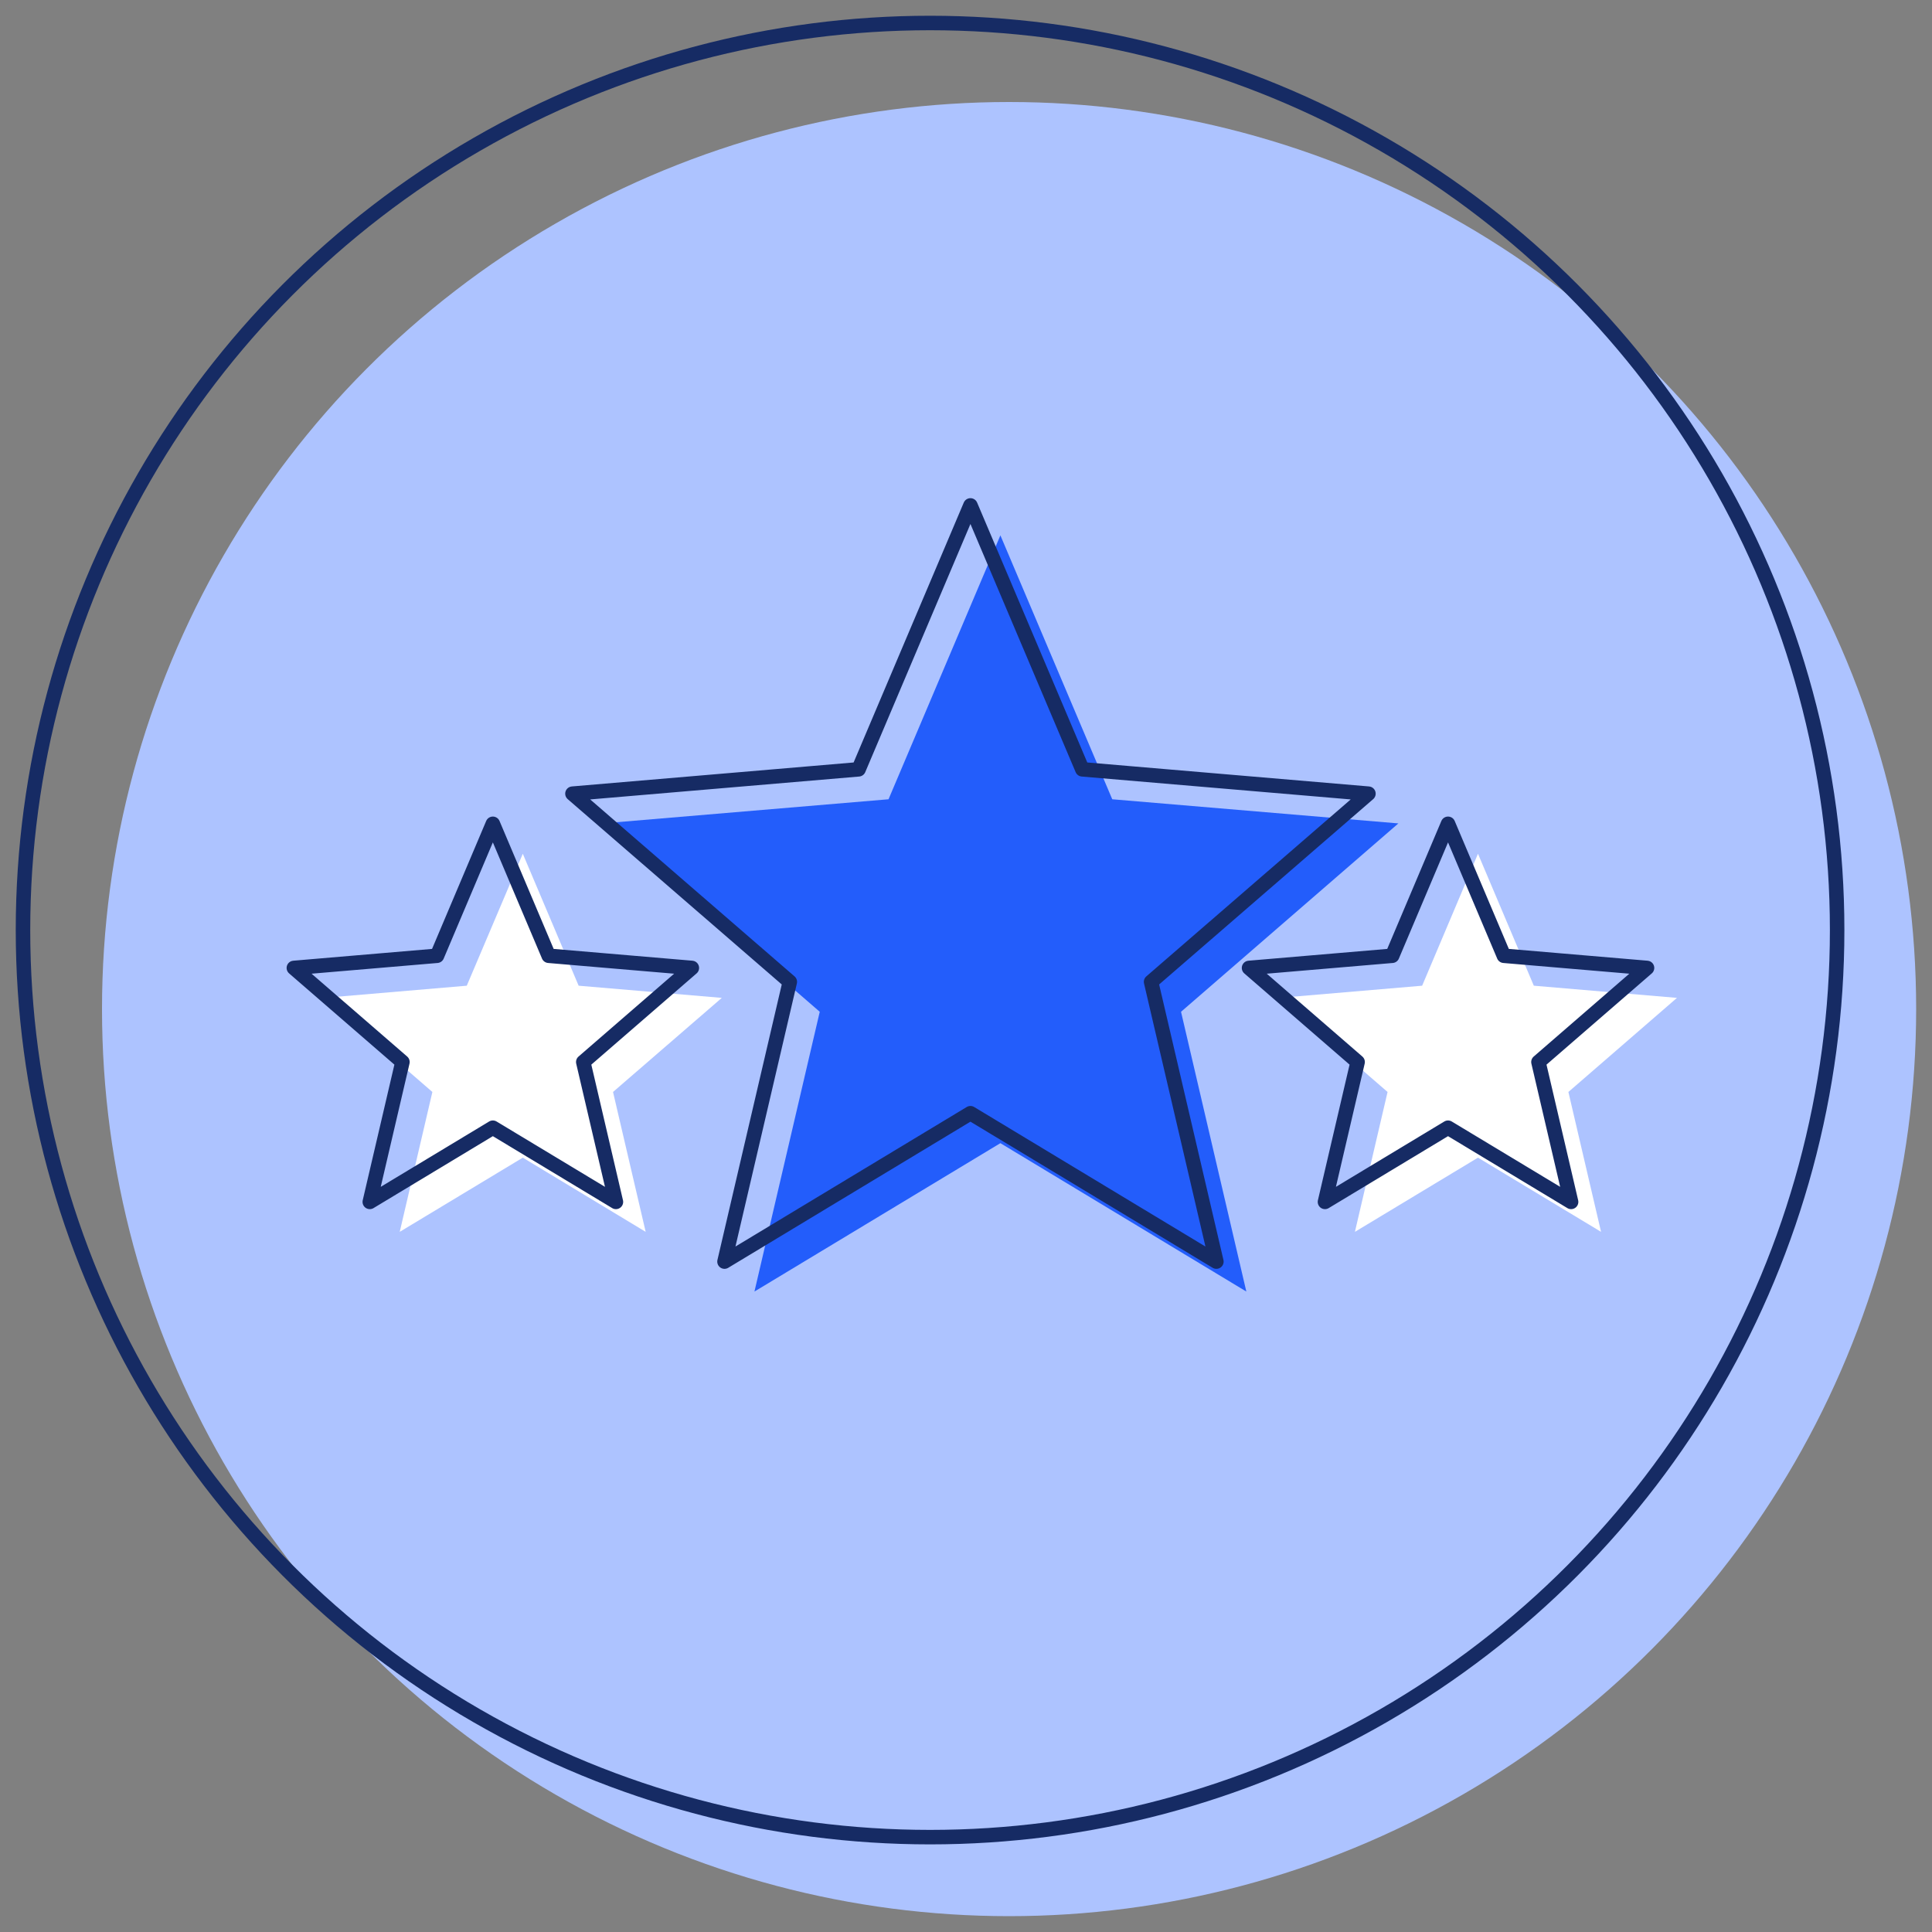
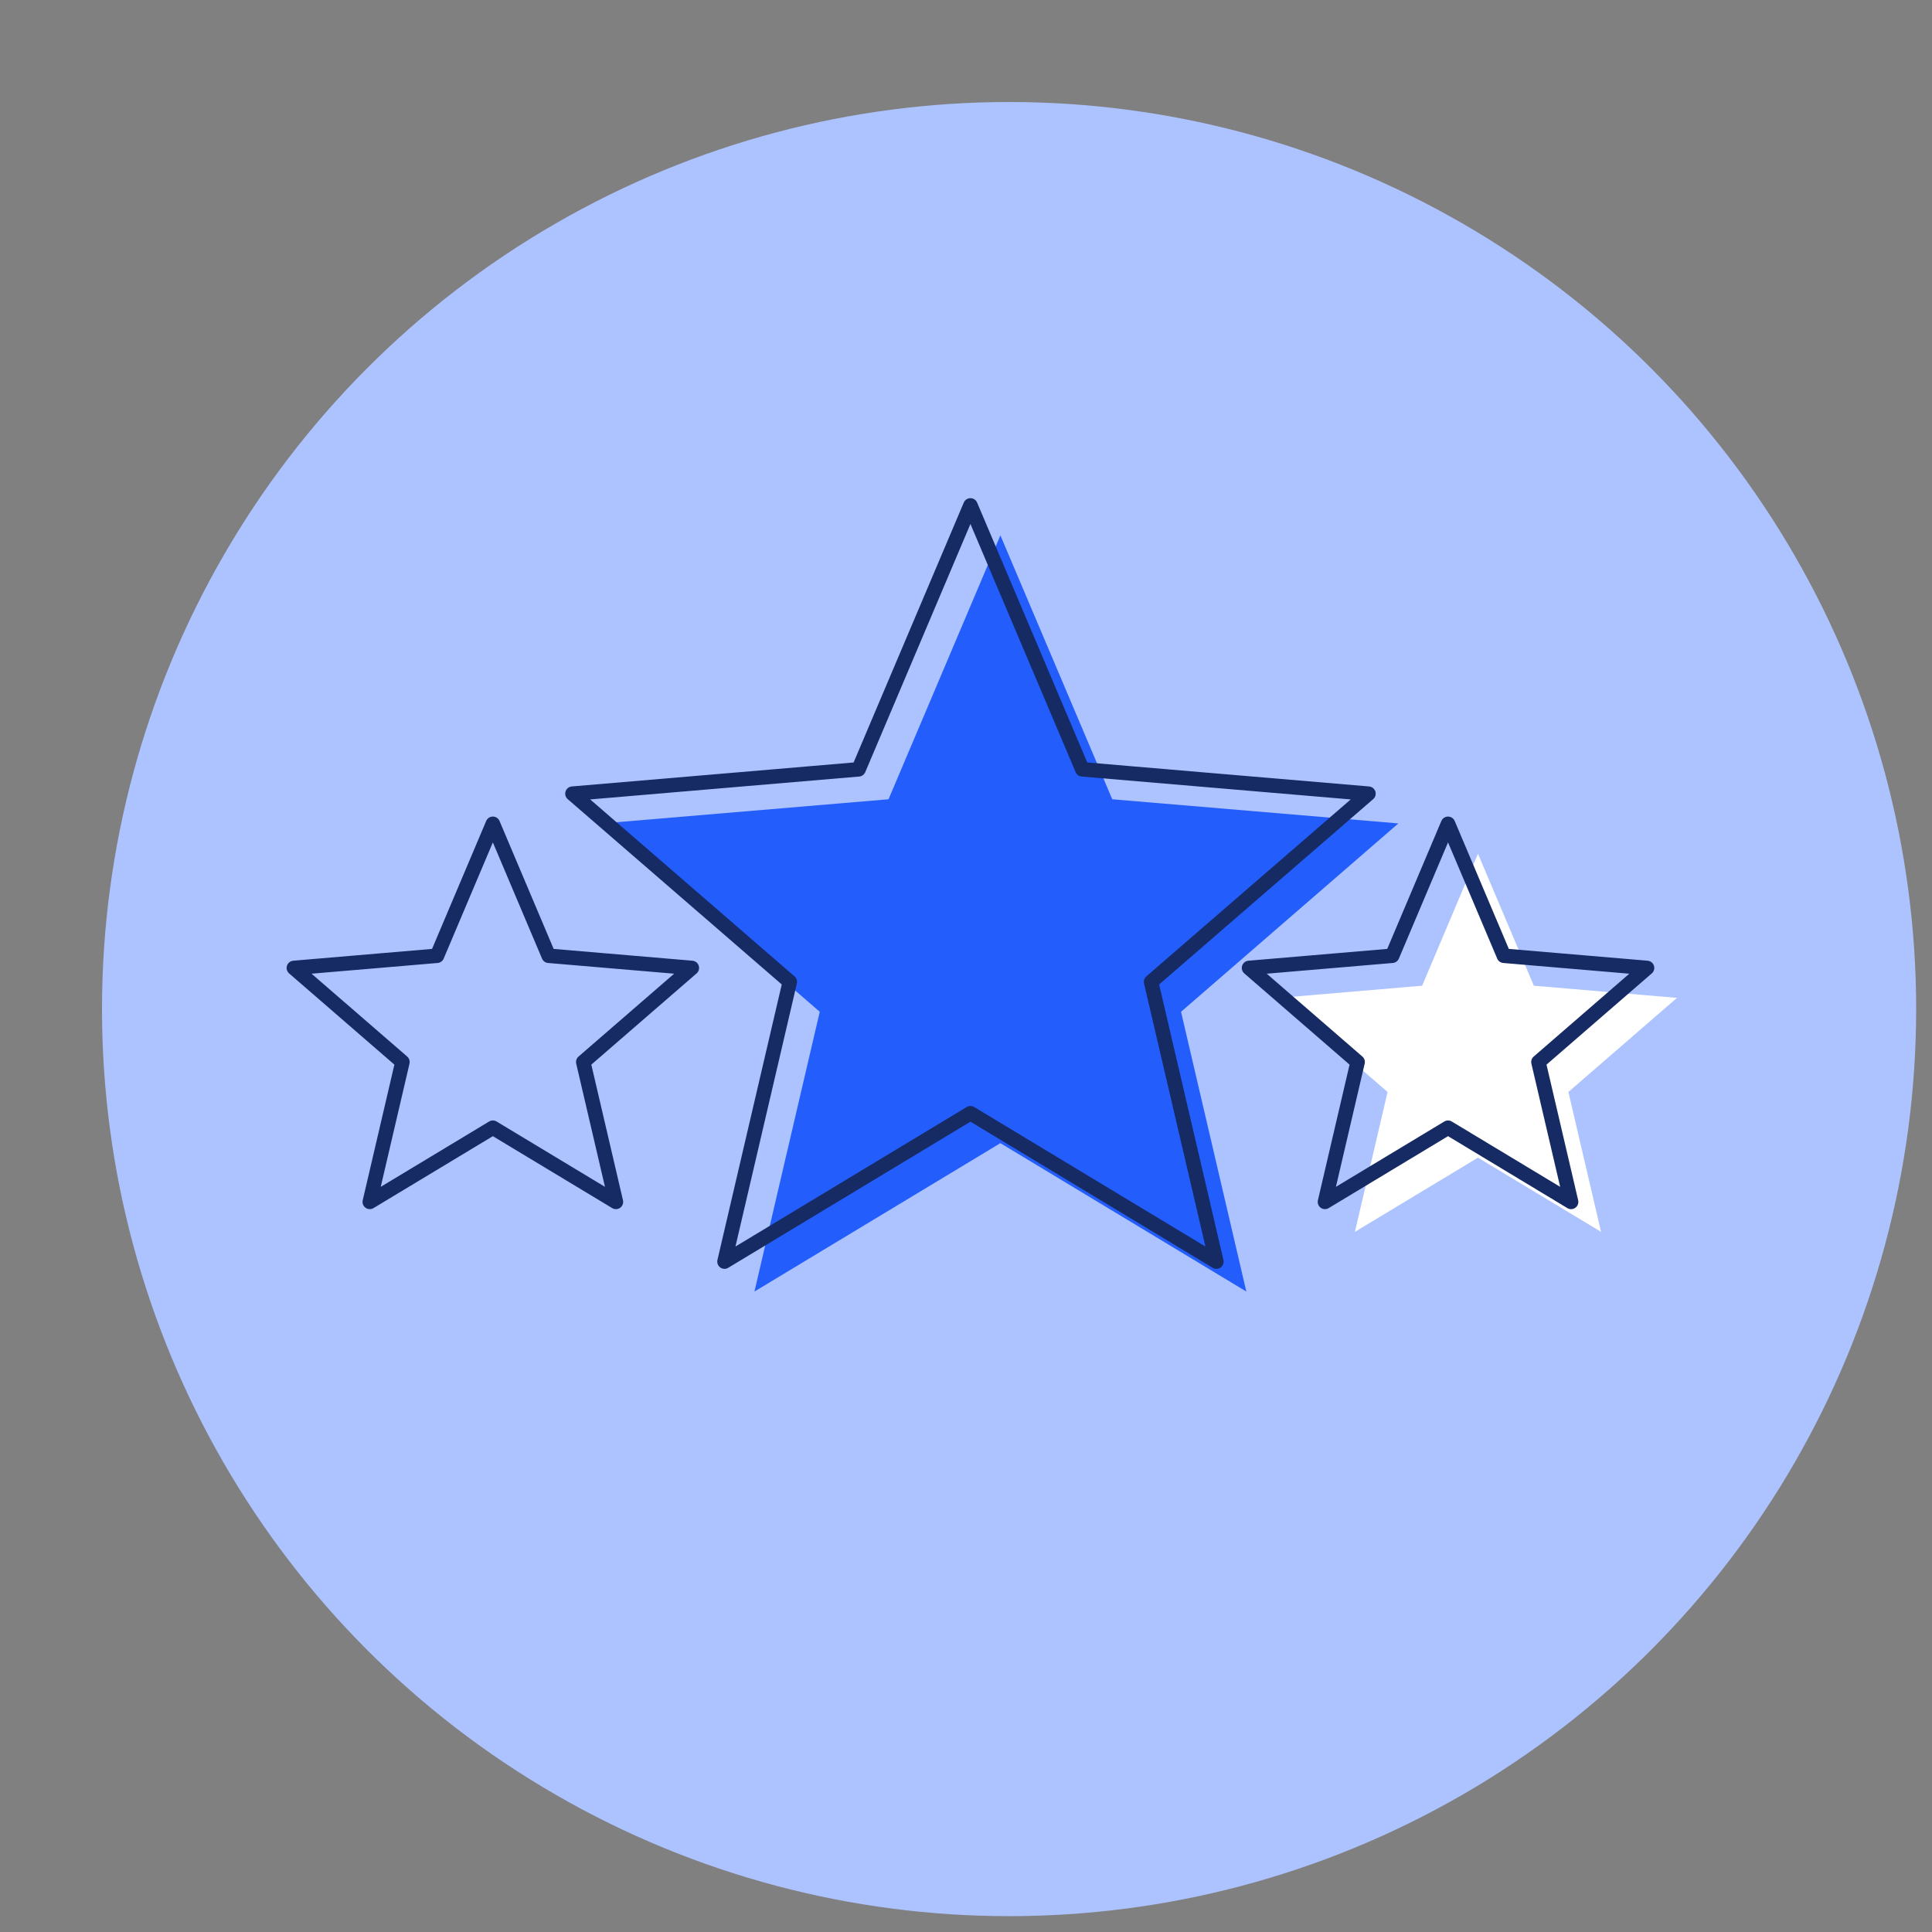
<svg xmlns="http://www.w3.org/2000/svg" id="a" data-name="Layer 1" width="100" height="100" viewBox="0 0 100 100">
  <rect x="0" y="0" width="100" height="100" fill="#808080" stroke="none" />
  <defs>
    <style>
      .c {
        fill: none;
        stroke: #162b64;
        stroke-linecap: round;
        stroke-linejoin: round;
        stroke-width: .75px;
      }

      .d {
        fill: #adc3ff;
      }

      .e {
        fill: #235dfb;
      }

      .e, .f {
        fill-rule: evenodd;
      }

      .f {
        fill: #fff;
      }
    </style>
  </defs>
  <circle class="d" cx="52.23" cy="52.23" r="46.95" />
  <g id="b" data-name="ratings">
    <g>
-       <polygon class="f" points="27.06 59.92 33.42 63.76 31.73 56.52 37.36 51.65 29.95 51.02 27.06 44.19 24.16 51.02 16.76 51.65 22.38 56.52 20.69 63.76 27.06 59.92" />
      <polygon class="f" points="76.5 59.92 82.87 63.76 81.18 56.52 86.8 51.65 79.39 51.02 76.5 44.19 73.61 51.02 66.2 51.65 71.82 56.52 70.13 63.76 76.5 59.92" />
      <polygon class="e" points="51.78 59.17 64.51 66.85 61.13 52.37 72.38 42.62 57.57 41.37 51.78 27.71 45.99 41.37 31.18 42.62 42.43 52.37 39.05 66.85 51.78 59.17" />
      <path class="c" d="m50.23,26.16l5.79,13.66,14.81,1.26-11.25,9.74,3.38,14.48-12.73-7.68-12.73,7.68,3.38-14.48-11.25-9.74,14.81-1.26,5.79-13.66Zm-24.72,16.48l2.89,6.83,7.41.63-5.62,4.87,1.69,7.24-6.37-3.84-6.37,3.84,1.69-7.24-5.62-4.87,7.41-.63,2.89-6.83Zm49.44,0l2.89,6.83,7.41.63-5.62,4.87,1.69,7.24-6.37-3.84-6.37,3.84,1.69-7.24-5.62-4.87,7.41-.63,2.89-6.83Z" />
    </g>
  </g>
-   <circle class="c" cx="48.14" cy="48.14" r="46.95" />
</svg>